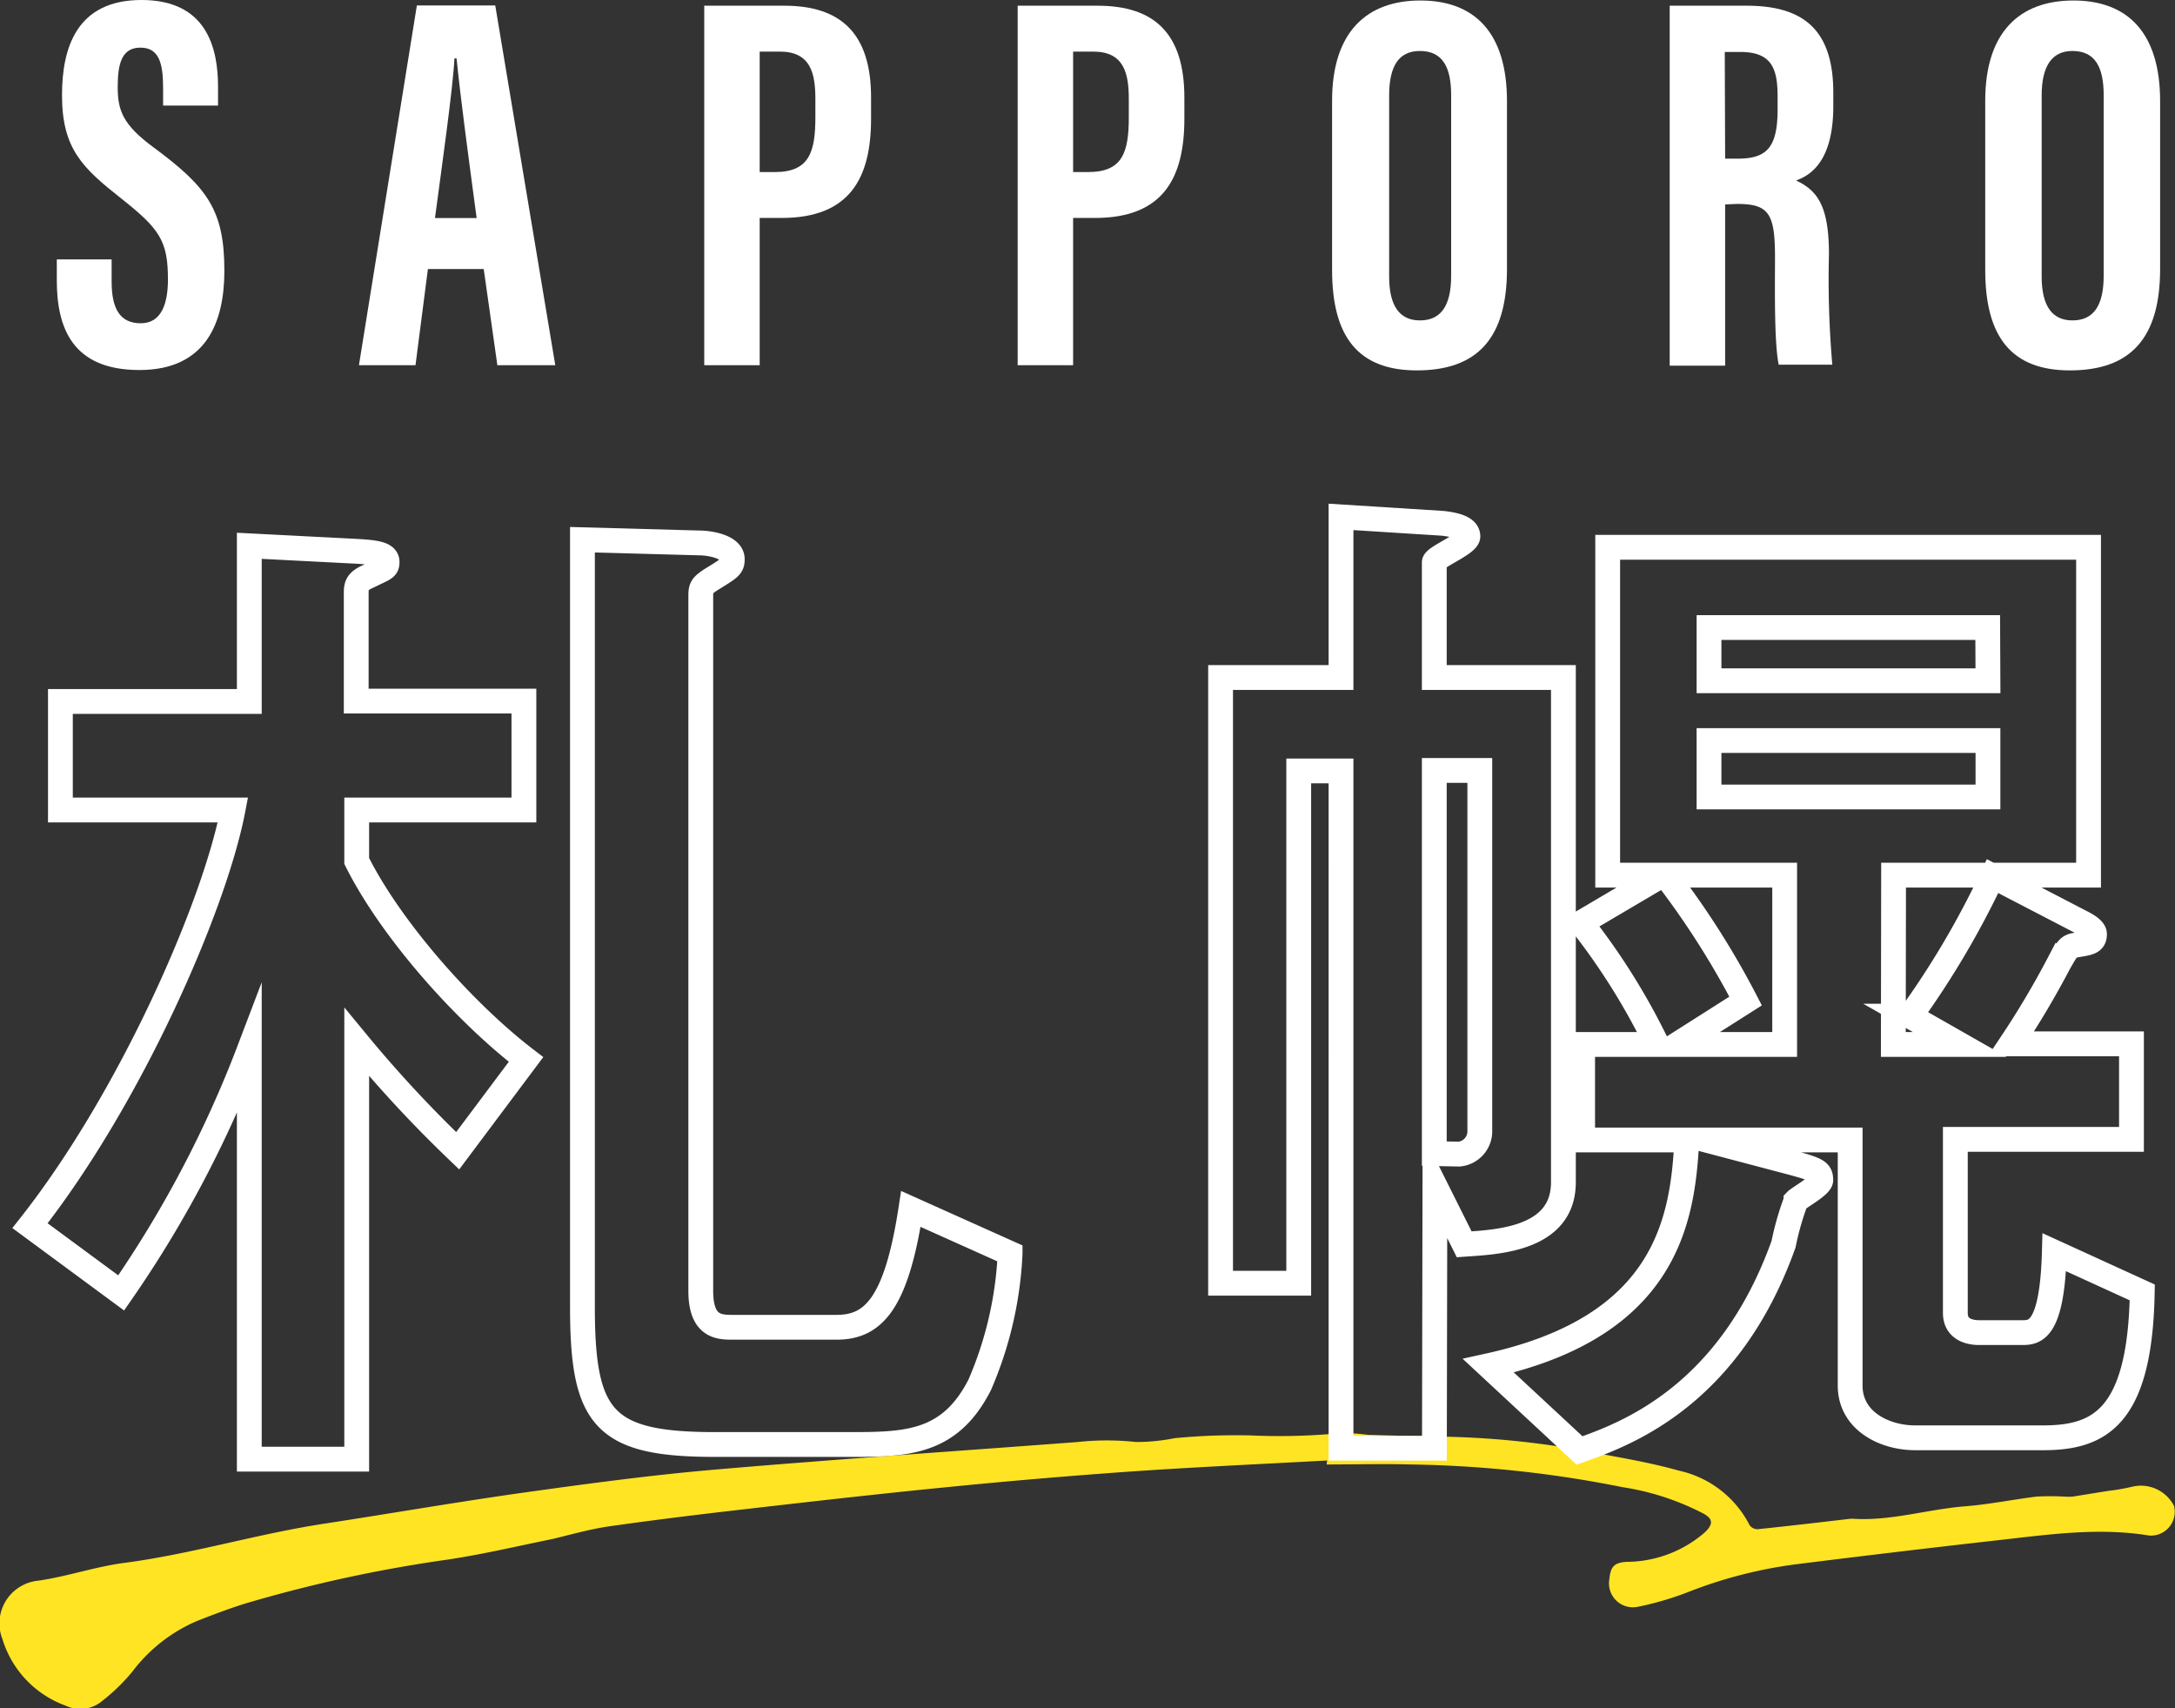
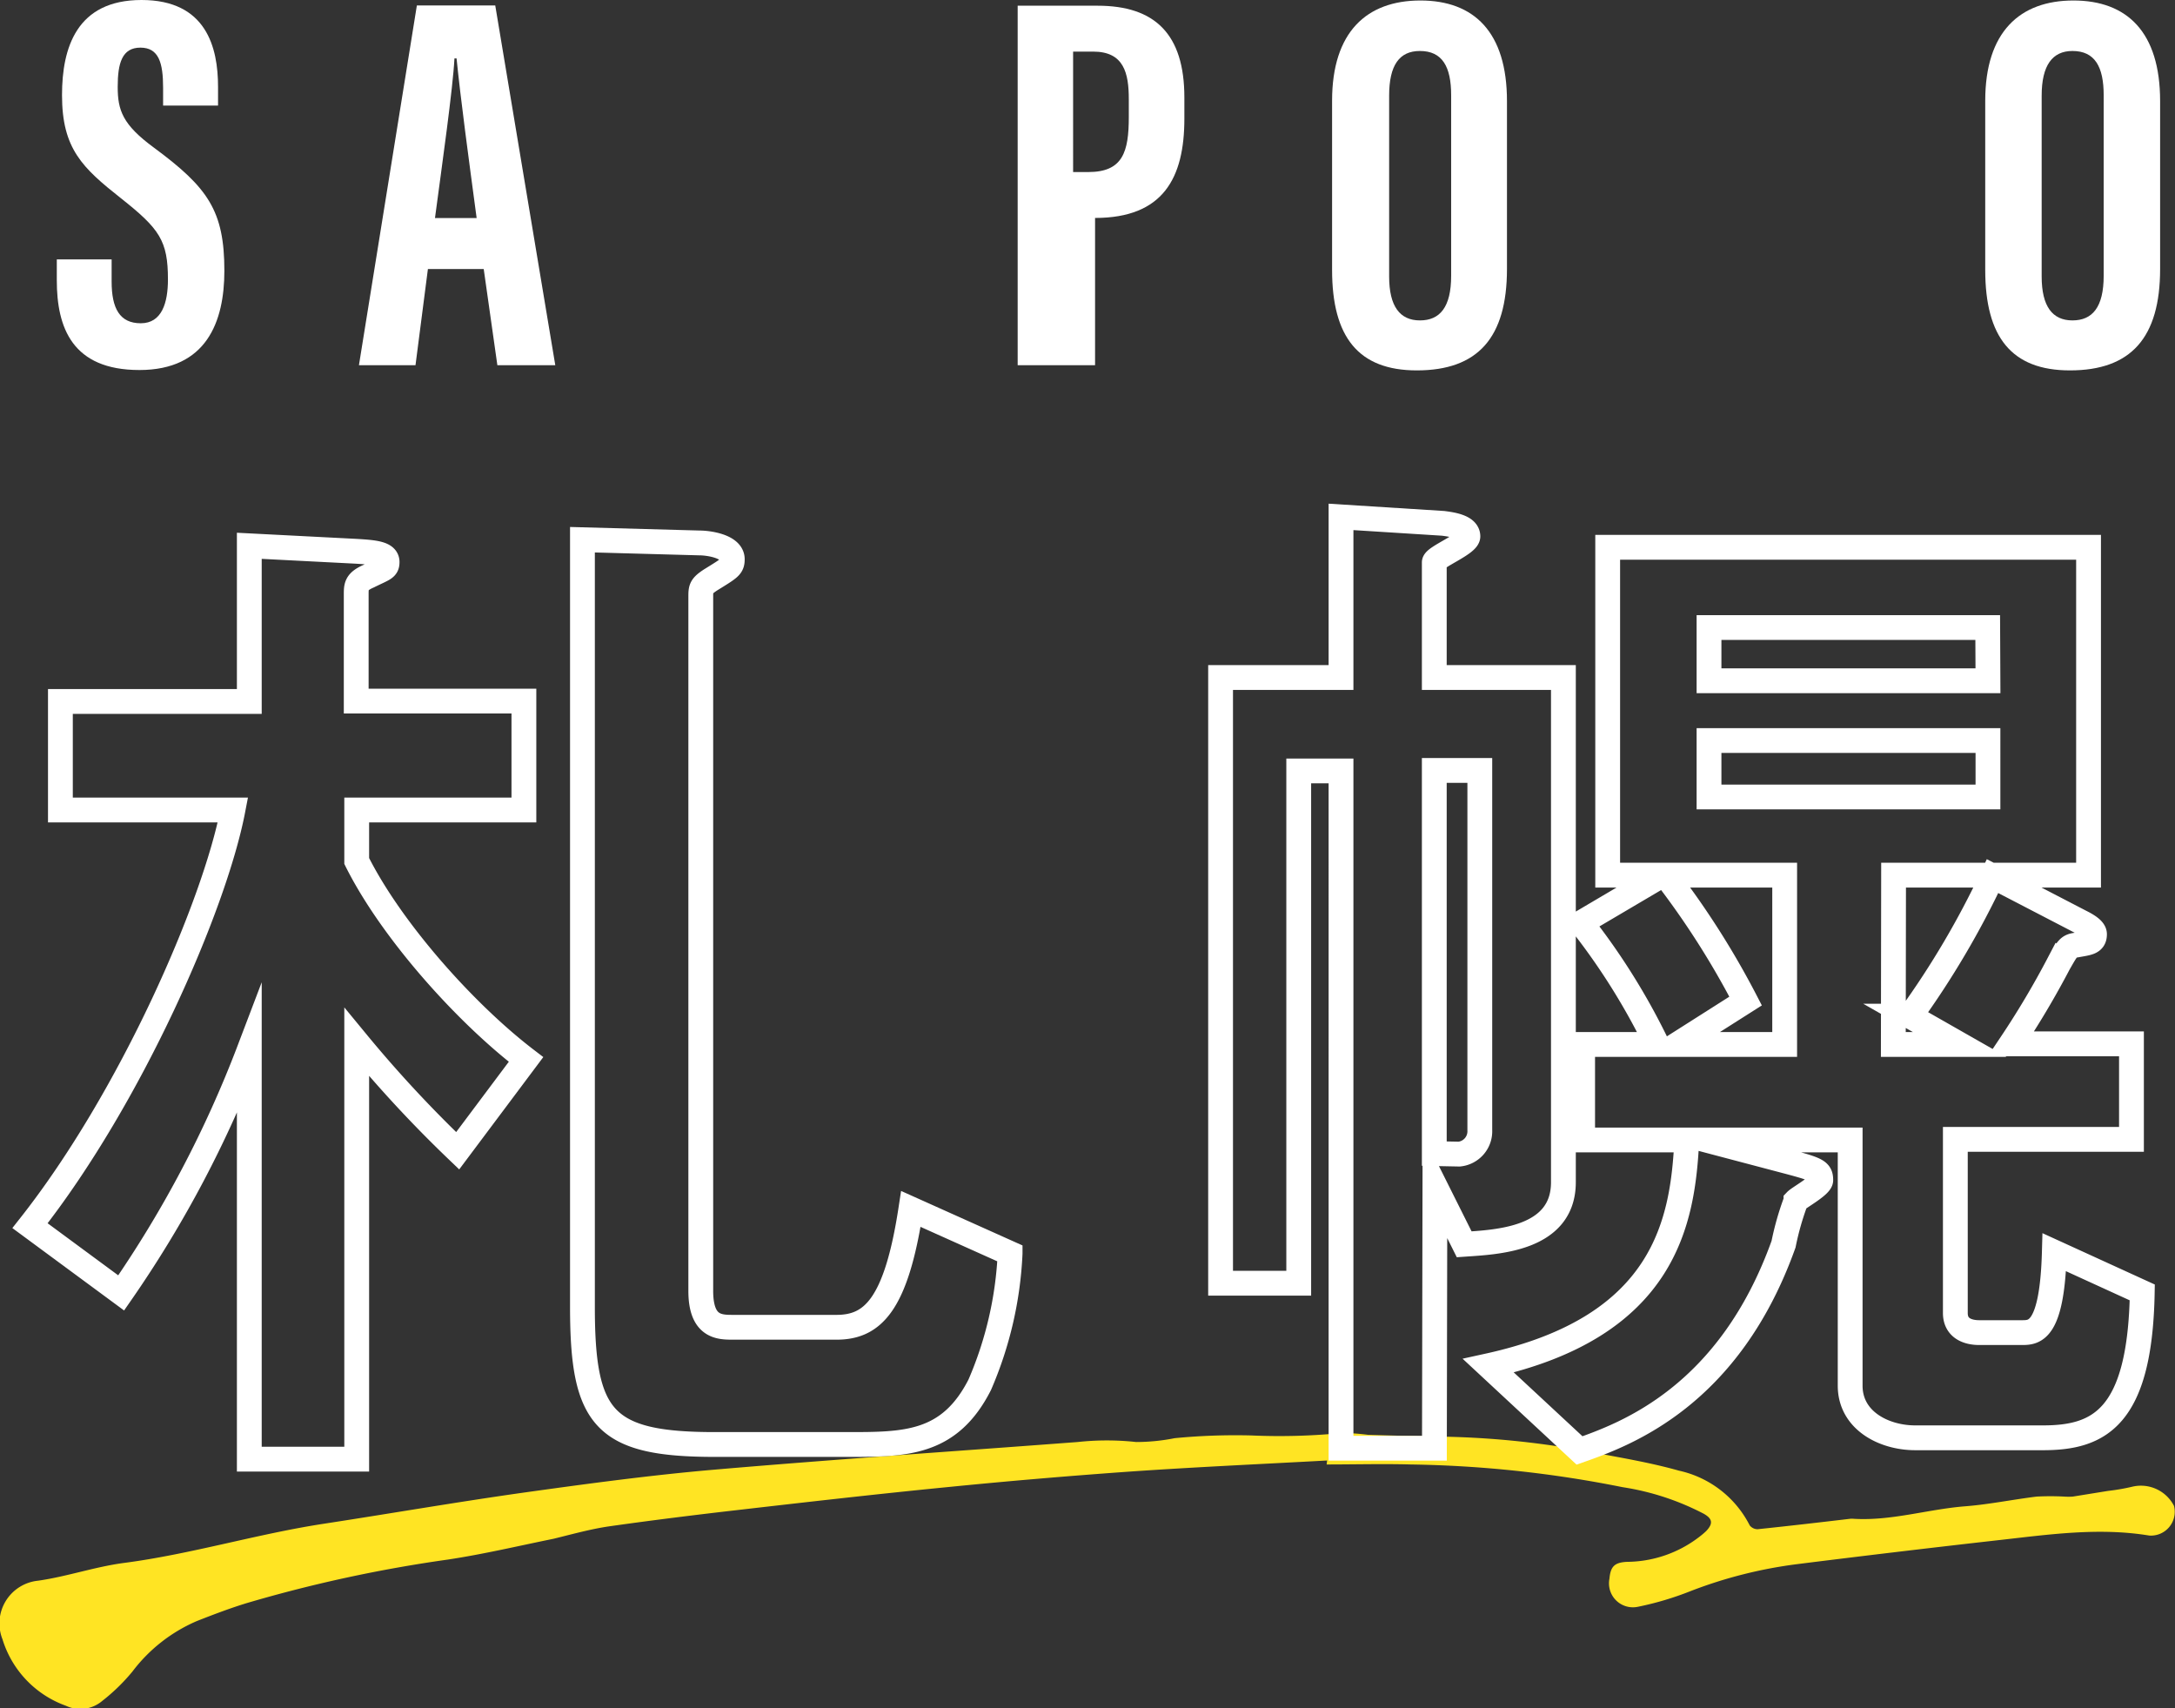
<svg xmlns="http://www.w3.org/2000/svg" viewBox="0 0 175.36 137.72">
  <rect x="0" y="0" width="175.36" height="137.72" fill="#333333" stroke="none" />
  <defs>
    <style>.cls-1{fill:#ffe423;}.cls-2{fill:none;stroke:#fff;stroke-miterlimit:10;stroke-width:2px;}.cls-3{fill:#fff;}</style>
  </defs>
  <g id="レイヤー_2" data-name="レイヤー 2">
    <g id="レイヤー_7" data-name="レイヤー 7">
      <g id="札幌">
        <path class="cls-1" d="M107,117.74c-5.33.29-10.67.53-16,.9-4.92.35-9.85.77-14.76,1.26-5.68.56-11.36,1.21-17,1.86-3.38.39-6.76.81-10.14,1.29-1.5.22-3,.64-4.47,1-2.85.58-5.68,1.25-8.54,1.68a113,113,0,0,0-16.21,3.51c-1.34.41-2.65.91-4,1.44a12.86,12.86,0,0,0-5.2,4.07,15.47,15.47,0,0,1-2.46,2.39,2.72,2.72,0,0,1-2.91.37A8.27,8.27,0,0,1,.2,132.15a3.46,3.46,0,0,1,2.87-4.72c2.32-.33,4.58-1.12,6.91-1.43,5.44-.71,10.7-2.33,16.12-3.16s10.78-1.76,16.18-2.52c5.09-.71,10.19-1.4,15.3-1.84,9.76-.84,19.54-1.49,29.31-2.23a21.82,21.82,0,0,1,4.71,0,15.92,15.92,0,0,0,3.11-.31,50.81,50.81,0,0,1,6.16-.22,51.31,51.31,0,0,0,7.34-.2,18.7,18.7,0,0,1,2.1.15c2,.06,4.09.12,6.14.15a70.08,70.08,0,0,1,12.09,1.29c2.29.43,4.6.82,6.83,1.45a8.42,8.42,0,0,1,5.7,4.41.81.81,0,0,0,.64.31c2.49-.26,5-.55,7.45-.84a1.56,1.56,0,0,1,.3,0c3,.18,5.91-.75,8.88-1,2-.15,3.9-.55,5.86-.79a20.93,20.93,0,0,1,2.24,0,5.12,5.12,0,0,0,.68,0l2.85-.46a16.56,16.56,0,0,0,2-.35,3,3,0,0,1,3.31,1.56,1.92,1.92,0,0,1-2,2.39c-4.08-.67-8.1-.08-12.13.37q-8.07.91-16.13,1.92a36.56,36.56,0,0,0-8.72,2.19,24.79,24.79,0,0,1-4.23,1.26,1.93,1.93,0,0,1-2.31-2.25c.09-1,.41-1.32,1.42-1.37a9.65,9.65,0,0,0,5.81-2,6.57,6.57,0,0,0,.57-.48c.58-.61.51-1-.2-1.4a21,21,0,0,0-6.54-2.14,93.38,93.38,0,0,0-17.09-1.83c-2.25-.06-4.51,0-6.77,0Z" />
        <path class="cls-2" d="M28.76,117.63H20.1v-33a91.3,91.3,0,0,1-10.33,19.6L2.42,98.81C10.56,88.49,17.3,73,18.78,65.3H4.87V56.55H20.1V44l8.57.44c1.49.09,2.54.17,2.54.87,0,.53-.26.53-1.49,1.14-1,.44-1,.79-1,1.49v8.58H42.24V65.3H28.76v4.11c2.8,5.6,8.75,12.25,13.65,16L36.9,92.77A101,101,0,0,1,28.76,84ZM56.41,43.77c.7,0,2.63.26,2.63,1.31,0,.61-.18.7-1.75,1.67-.79.52-.79.7-.79,1.39v55.92C56.5,107,58,107,59.12,107h8.32c2.89,0,4.81-1.75,6-9.54l8,3.59a30.05,30.05,0,0,1-2.45,10.59c-2.45,4.81-6,4.81-10.68,4.81H57.64c-9,0-10.68-2.1-10.68-11.11V43.51Z" />
        <path class="cls-2" d="M115.65,116.75h-7.53V62.15h-3.41v41.3h-6.3V54.62h9.71V41.67l8.23.52c.7.09,2,.27,2,1.05,0,.62-2.71,1.67-2.71,2.1v9.28h10.41V95.31c0,4.64-5.42,4.82-8,5l-2.36-4.72Zm2-23.71a1.85,1.85,0,0,0,1.66-1.93v-29h-3.67V93Zm35-8.84H158l-4-2.28a70,70,0,0,0,6.65-11.29l7.09,3.68c.52.26,1.13.61,1.13,1,0,.7-.52.7-1.48.88-.62.08-.7.26-1.4,1.48a70.19,70.19,0,0,1-3.85,6.48h9.71v7.7H157.65v14c0,1.23,1,1.58,1.93,1.58H163c1,0,2.45,0,2.63-6.48l7.09,3.24c-.18,10.15-3.51,11.72-8,11.72H154.42c-2.54,0-5.25-1.4-5.25-4.2V91.9H137.53l5.95,1.57c3,.79,3.32.88,3.32,1.67,0,.44-1.75,1.4-2,1.66a22.81,22.81,0,0,0-1,3.5c-4.38,12.25-12.69,15.31-16.45,16.63L120,110.1c14.36-3.15,15.67-11.72,16-18.2h-8.4V84.2h6a53.64,53.64,0,0,0-6.13-9.8L134,70.55h-4.38V44.12h38.77V70.55H152.67Zm-8.76,0V70.55h-9.62a67.24,67.24,0,0,1,6.47,10.15l-5.51,3.5Zm16.37-33.61H137.79v4.29h22.49ZM137.79,59.7v4.55h22.49V59.7Z" />
        <path class="cls-3" d="M9,20.91V22.7c0,2.16.65,3.36,2.35,3.36s2.19-1.65,2.19-3.53c0-3.12-.67-4.08-3.78-6.54S5,12,5,7.67C5,3.85,6.18,0,11.41,0s6.17,3.82,6.17,7V8.51H13.15V7.08c0-2-.34-3.24-1.83-3.24S9.49,5.11,9.49,7s.39,3.05,2.93,4.91c4.34,3.21,5.67,5.07,5.67,9.92,0,4.11-1.44,8-6.85,8s-6.66-3.41-6.66-7.23V20.91Z" />
        <path class="cls-3" d="M34.5,21.69l-1,7.75H28.94l4.67-29h6.32l4.84,29H40.1L39,21.69Zm3.93-4.11c-.66-4.92-1.29-9.6-1.62-12.87h-.17c-.12,2.39-1,8.59-1.57,12.87Z" />
-         <path class="cls-3" d="M56.78.46h6.45c4.6,0,7,2.27,7,7.4V9.57c0,4.78-1.71,8-7.2,8H61.25V29.44H56.78Zm4.47,13.41h1.23c2.78,0,3.26-1.62,3.26-4.45V8c0-2.1-.38-3.84-2.87-3.84H61.25Z" />
-         <path class="cls-3" d="M82.05.46h6.44c4.61,0,7,2.27,7,7.4V9.57c0,4.78-1.71,8-7.2,8H86.52V29.44H82.05Zm4.47,13.41h1.22c2.79,0,3.27-1.62,3.27-4.45V8c0-2.1-.39-3.84-2.87-3.84H86.52Z" />
+         <path class="cls-3" d="M82.05.46h6.44c4.61,0,7,2.27,7,7.4V9.57c0,4.78-1.71,8-7.2,8V29.44H82.05Zm4.47,13.41h1.22c2.79,0,3.27-1.62,3.27-4.45V8c0-2.1-.39-3.84-2.87-3.84H86.52Z" />
        <path class="cls-3" d="M121.5,8.15V21.68c0,5.56-2.36,8.18-7.27,8.18-4.71,0-6.83-2.69-6.83-8.1V8.12c0-5.55,2.8-8.08,7.12-8.08S121.5,2.58,121.5,8.15ZM112,7.71V22.29c0,2.41.87,3.54,2.48,3.54s2.52-1.06,2.52-3.6V7.68c0-2.3-.71-3.57-2.52-3.57C112.82,4.11,112,5.26,112,7.71Z" />
-         <path class="cls-3" d="M139.09,16.48v13h-4.47V.46h6.19c4.41,0,7,1.77,7,7V8.55c0,4.45-1.83,5.58-3,6,1.69.8,2.65,2,2.65,5.95a79.78,79.78,0,0,0,.27,8.9h-4.32c-.38-1.75-.3-6.51-.3-8.62,0-3.53-.46-4.34-3.05-4.34Zm0-3.69h1c2.36,0,3.23-.89,3.23-4v-1c0-2.24-.46-3.6-3-3.6h-1.26Z" />
        <path class="cls-3" d="M174.16,8.15V21.68c0,5.56-2.36,8.18-7.27,8.18-4.71,0-6.83-2.69-6.83-8.1V8.12c0-5.55,2.79-8.08,7.11-8.08S174.16,2.58,174.16,8.15Zm-9.55-.44V22.29c0,2.41.87,3.54,2.48,3.54s2.52-1.06,2.52-3.6V7.68c0-2.3-.71-3.57-2.52-3.57C165.48,4.11,164.61,5.26,164.61,7.71Z" />
      </g>
    </g>
  </g>
</svg>